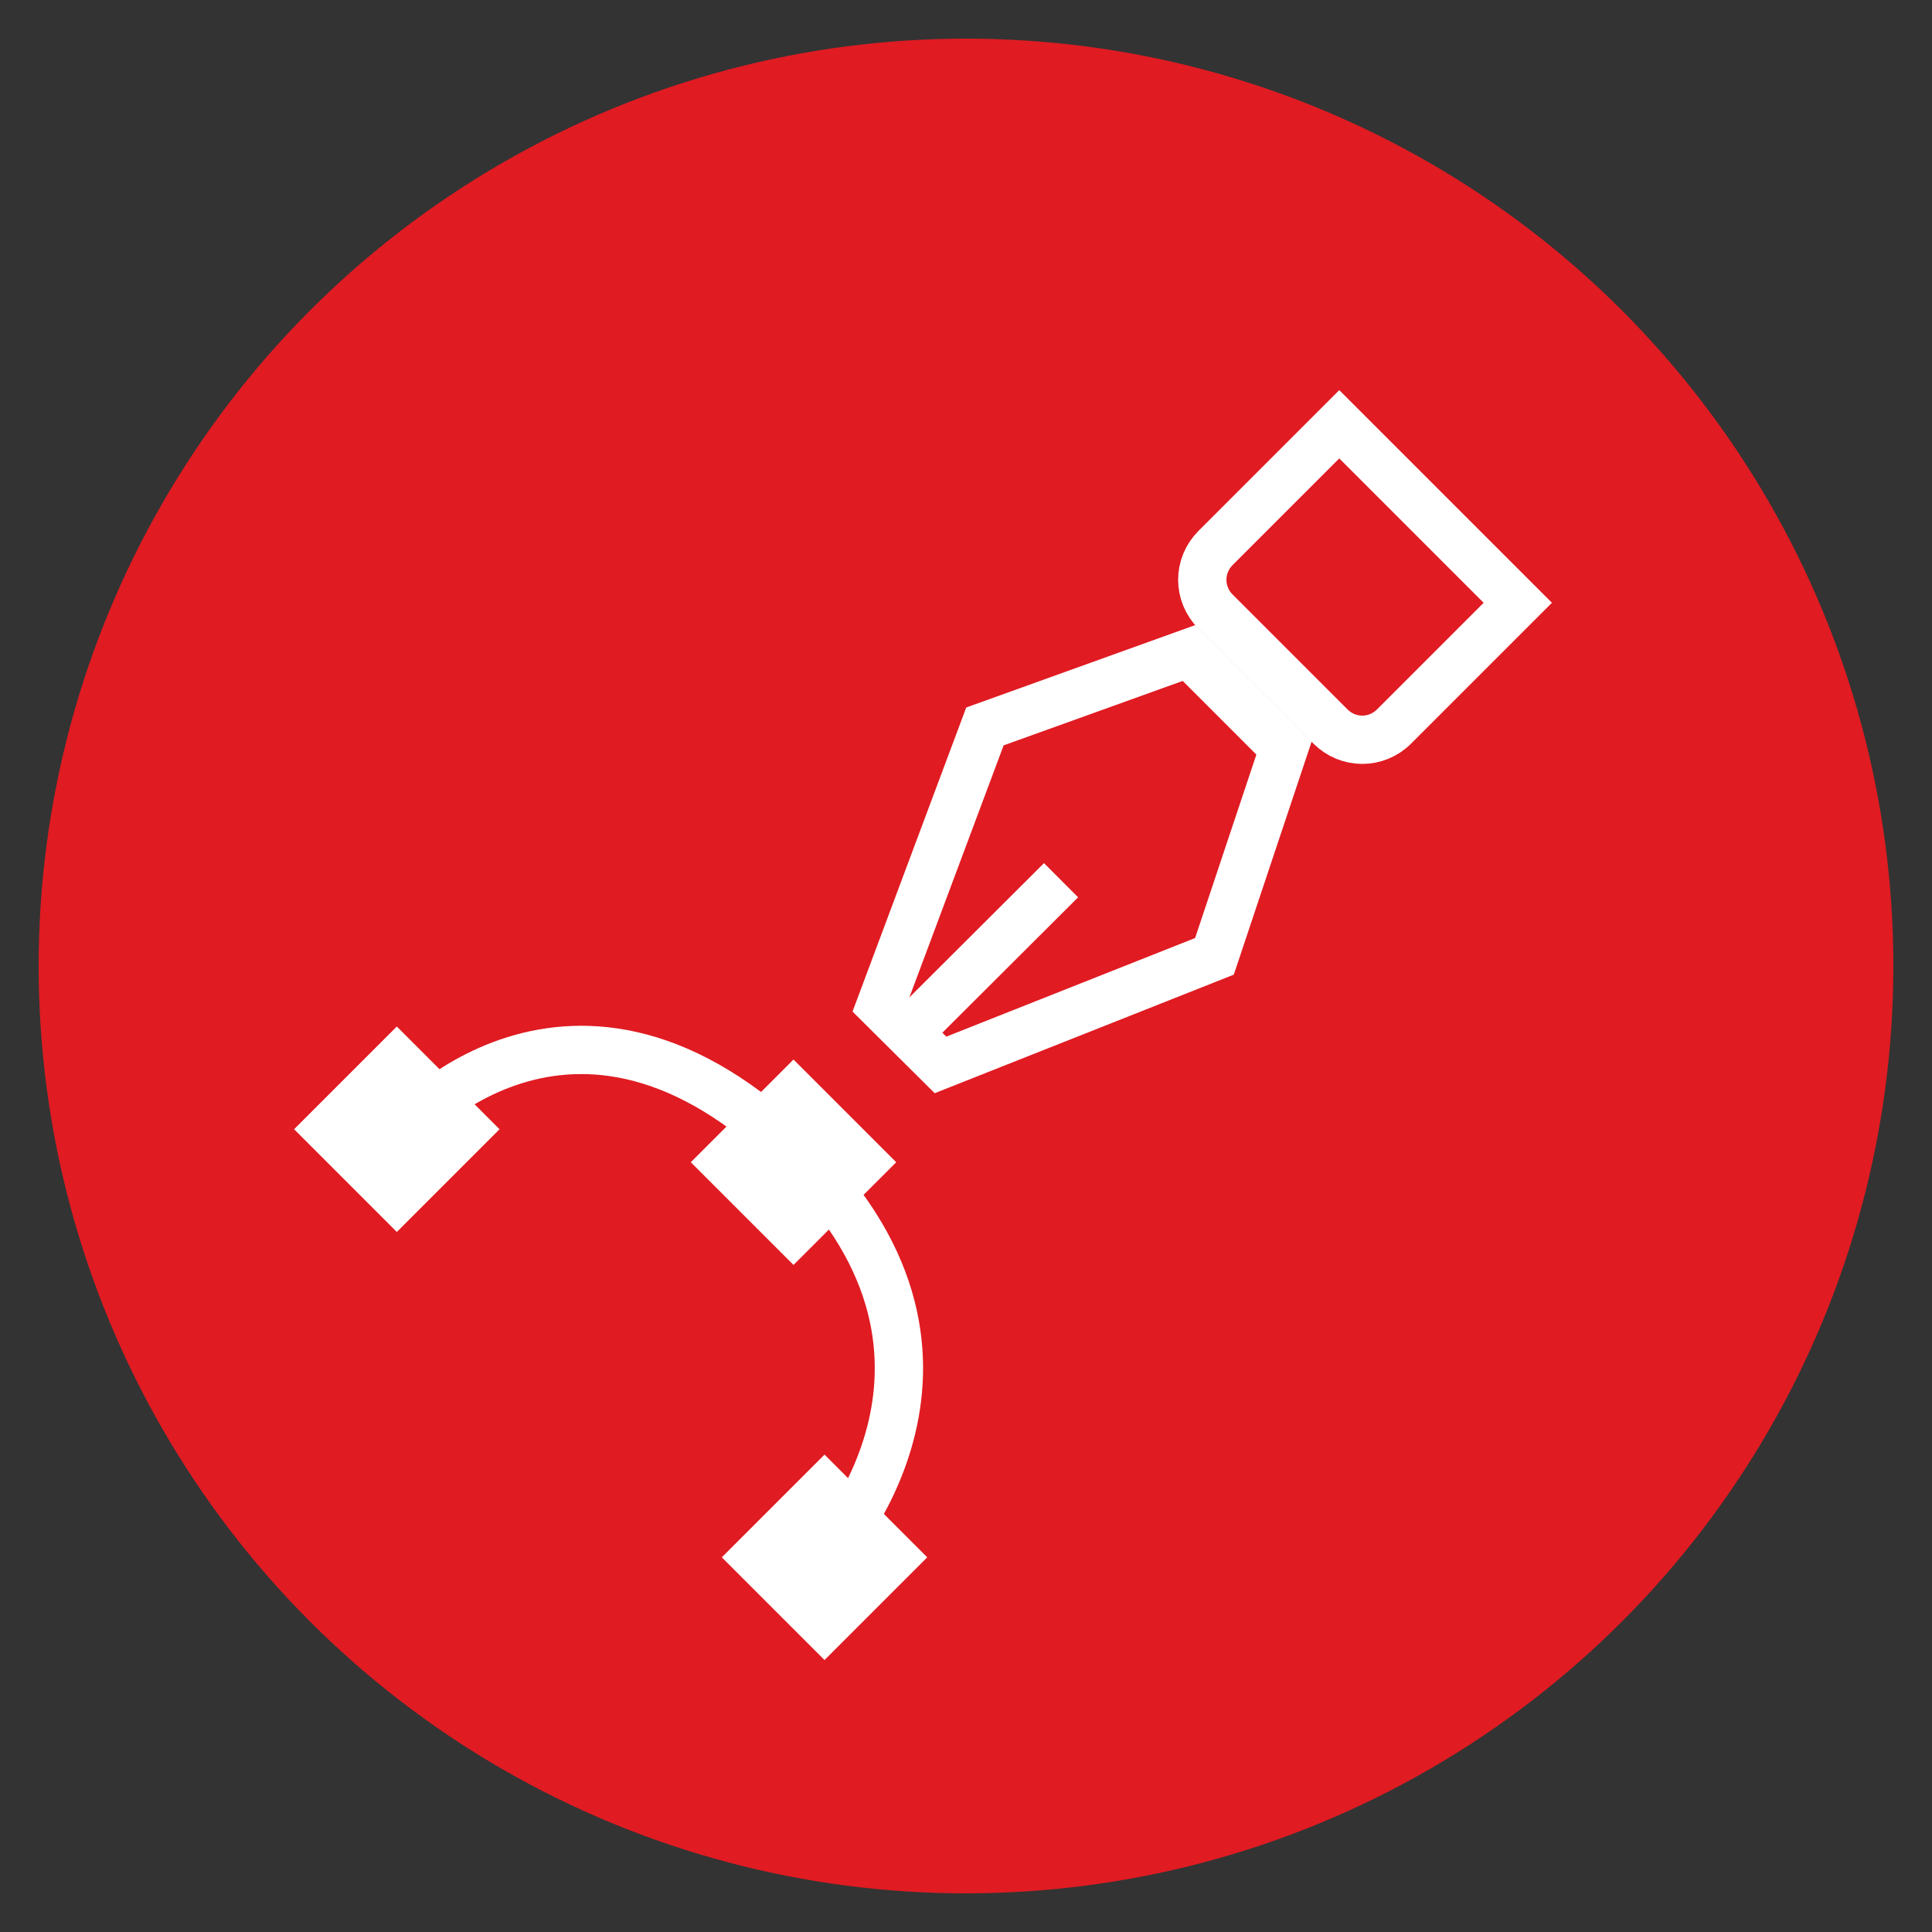
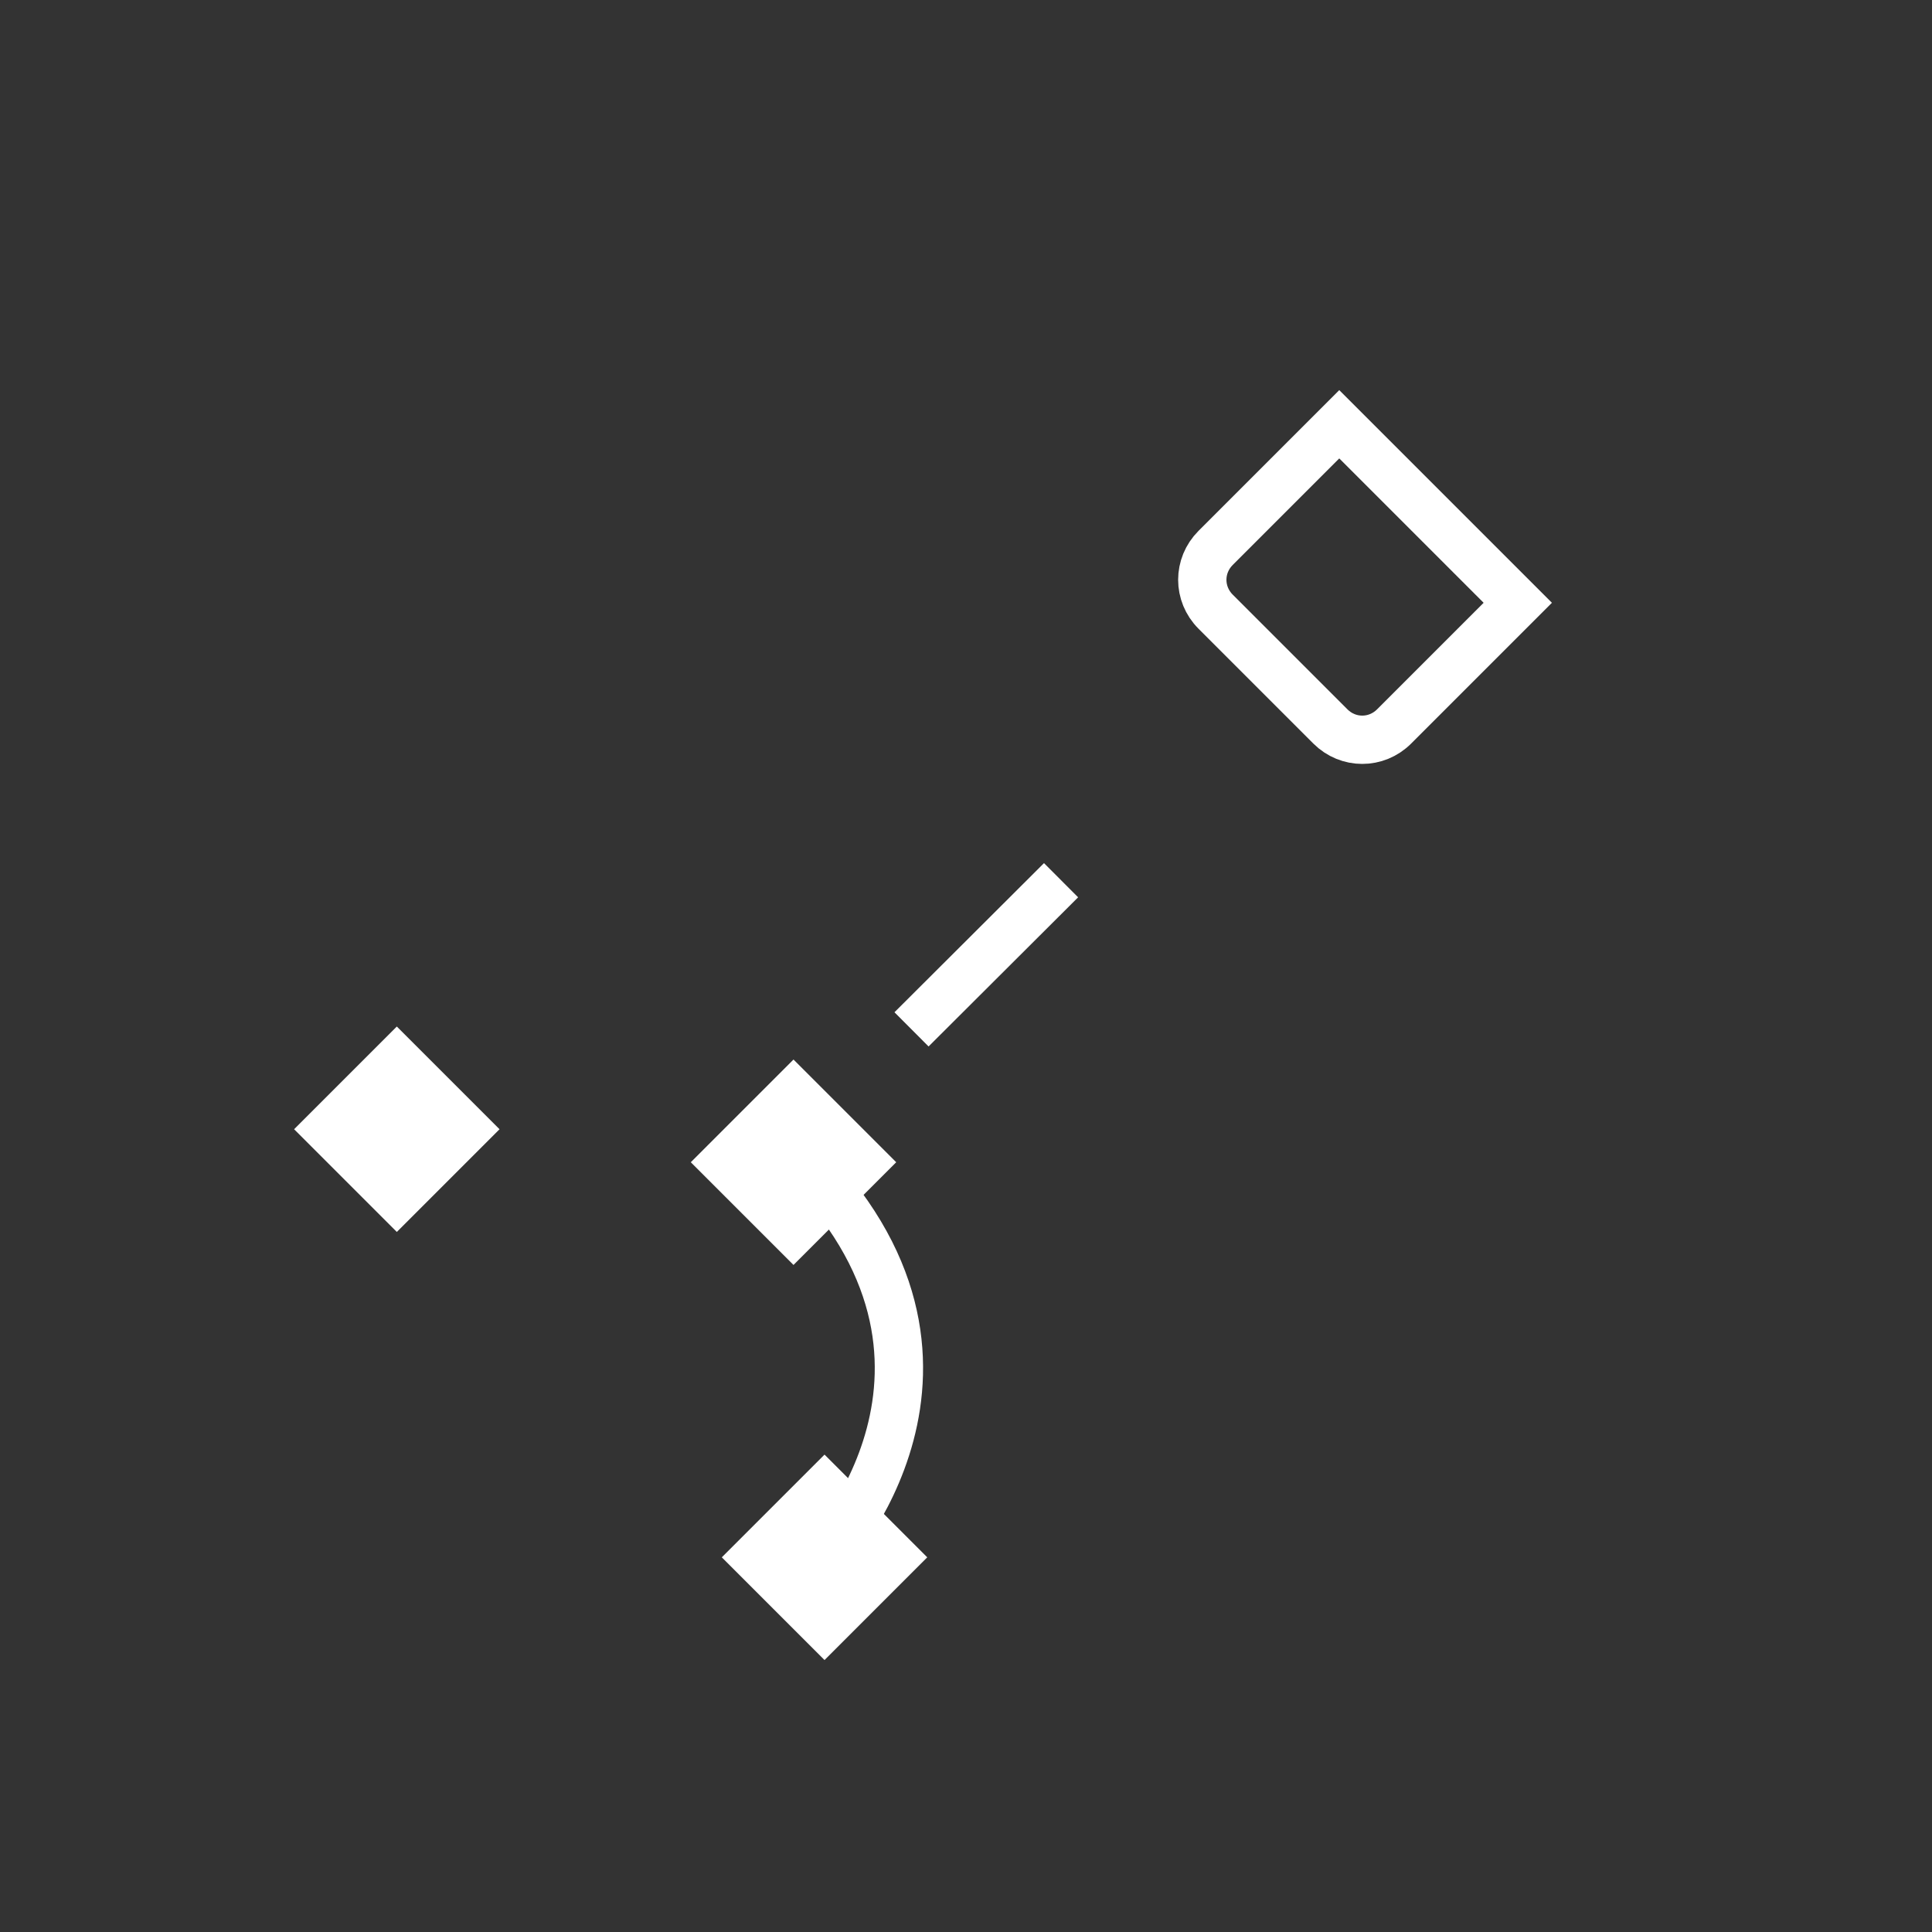
<svg xmlns="http://www.w3.org/2000/svg" id="Capa_1" x="0px" y="0px" viewBox="0 0 50 50" style="enable-background:new 0 0 50 50;" xml:space="preserve">
  <rect x="0" y="0" width="50" height="50" fill="#333333" stroke="none" />
  <style type="text/css">
	.st0{fill:#E01B22;}
	.st1{fill:none;stroke:#FFFFFF;stroke-width:1.25;stroke-miterlimit:10;}
	.st2{fill:#FFFFFF;stroke:#FFFFFF;stroke-width:1.25;stroke-miterlimit:10;}
</style>
-   <circle class="st0" cx="25" cy="25" r="24" />
  <g>
    <g>
-       <polygon class="st1" points="30.77,16.9 25.49,18.8 22.79,26.02 24.34,27.56 31.43,24.75 33.23,19.36   " />
      <path class="st1" d="M34.66,10.98l-3.2,3.2c-0.46,0.46-0.46,1.19,0,1.65l2.97,2.97c0.46,0.46,1.19,0.46,1.65,0l3.2-3.2    L34.66,10.98z" />
      <line class="st1" x1="23.59" y1="26.64" x2="27.46" y2="22.78" />
    </g>
    <g>
      <rect x="19.29" y="28.82" transform="matrix(-0.707 -0.707 0.707 -0.707 13.798 65.867)" class="st2" width="2.51" height="2.51" />
      <rect x="20.09" y="39.04" transform="matrix(-0.707 -0.707 0.707 -0.707 7.941 83.883)" class="st2" width="2.51" height="2.51" />
      <rect x="9.01" y="27.97" transform="matrix(-0.707 -0.707 0.707 -0.707 -3.135 57.144)" class="st2" width="2.51" height="2.51" />
-       <path class="st1" d="M21.34,40.3c0,0,4.74-5.01-0.66-10.36c-5.9-5.85-10.32-0.61-10.32-0.61" />
+       <path class="st1" d="M21.34,40.3c0,0,4.74-5.01-0.66-10.36" />
    </g>
  </g>
</svg>